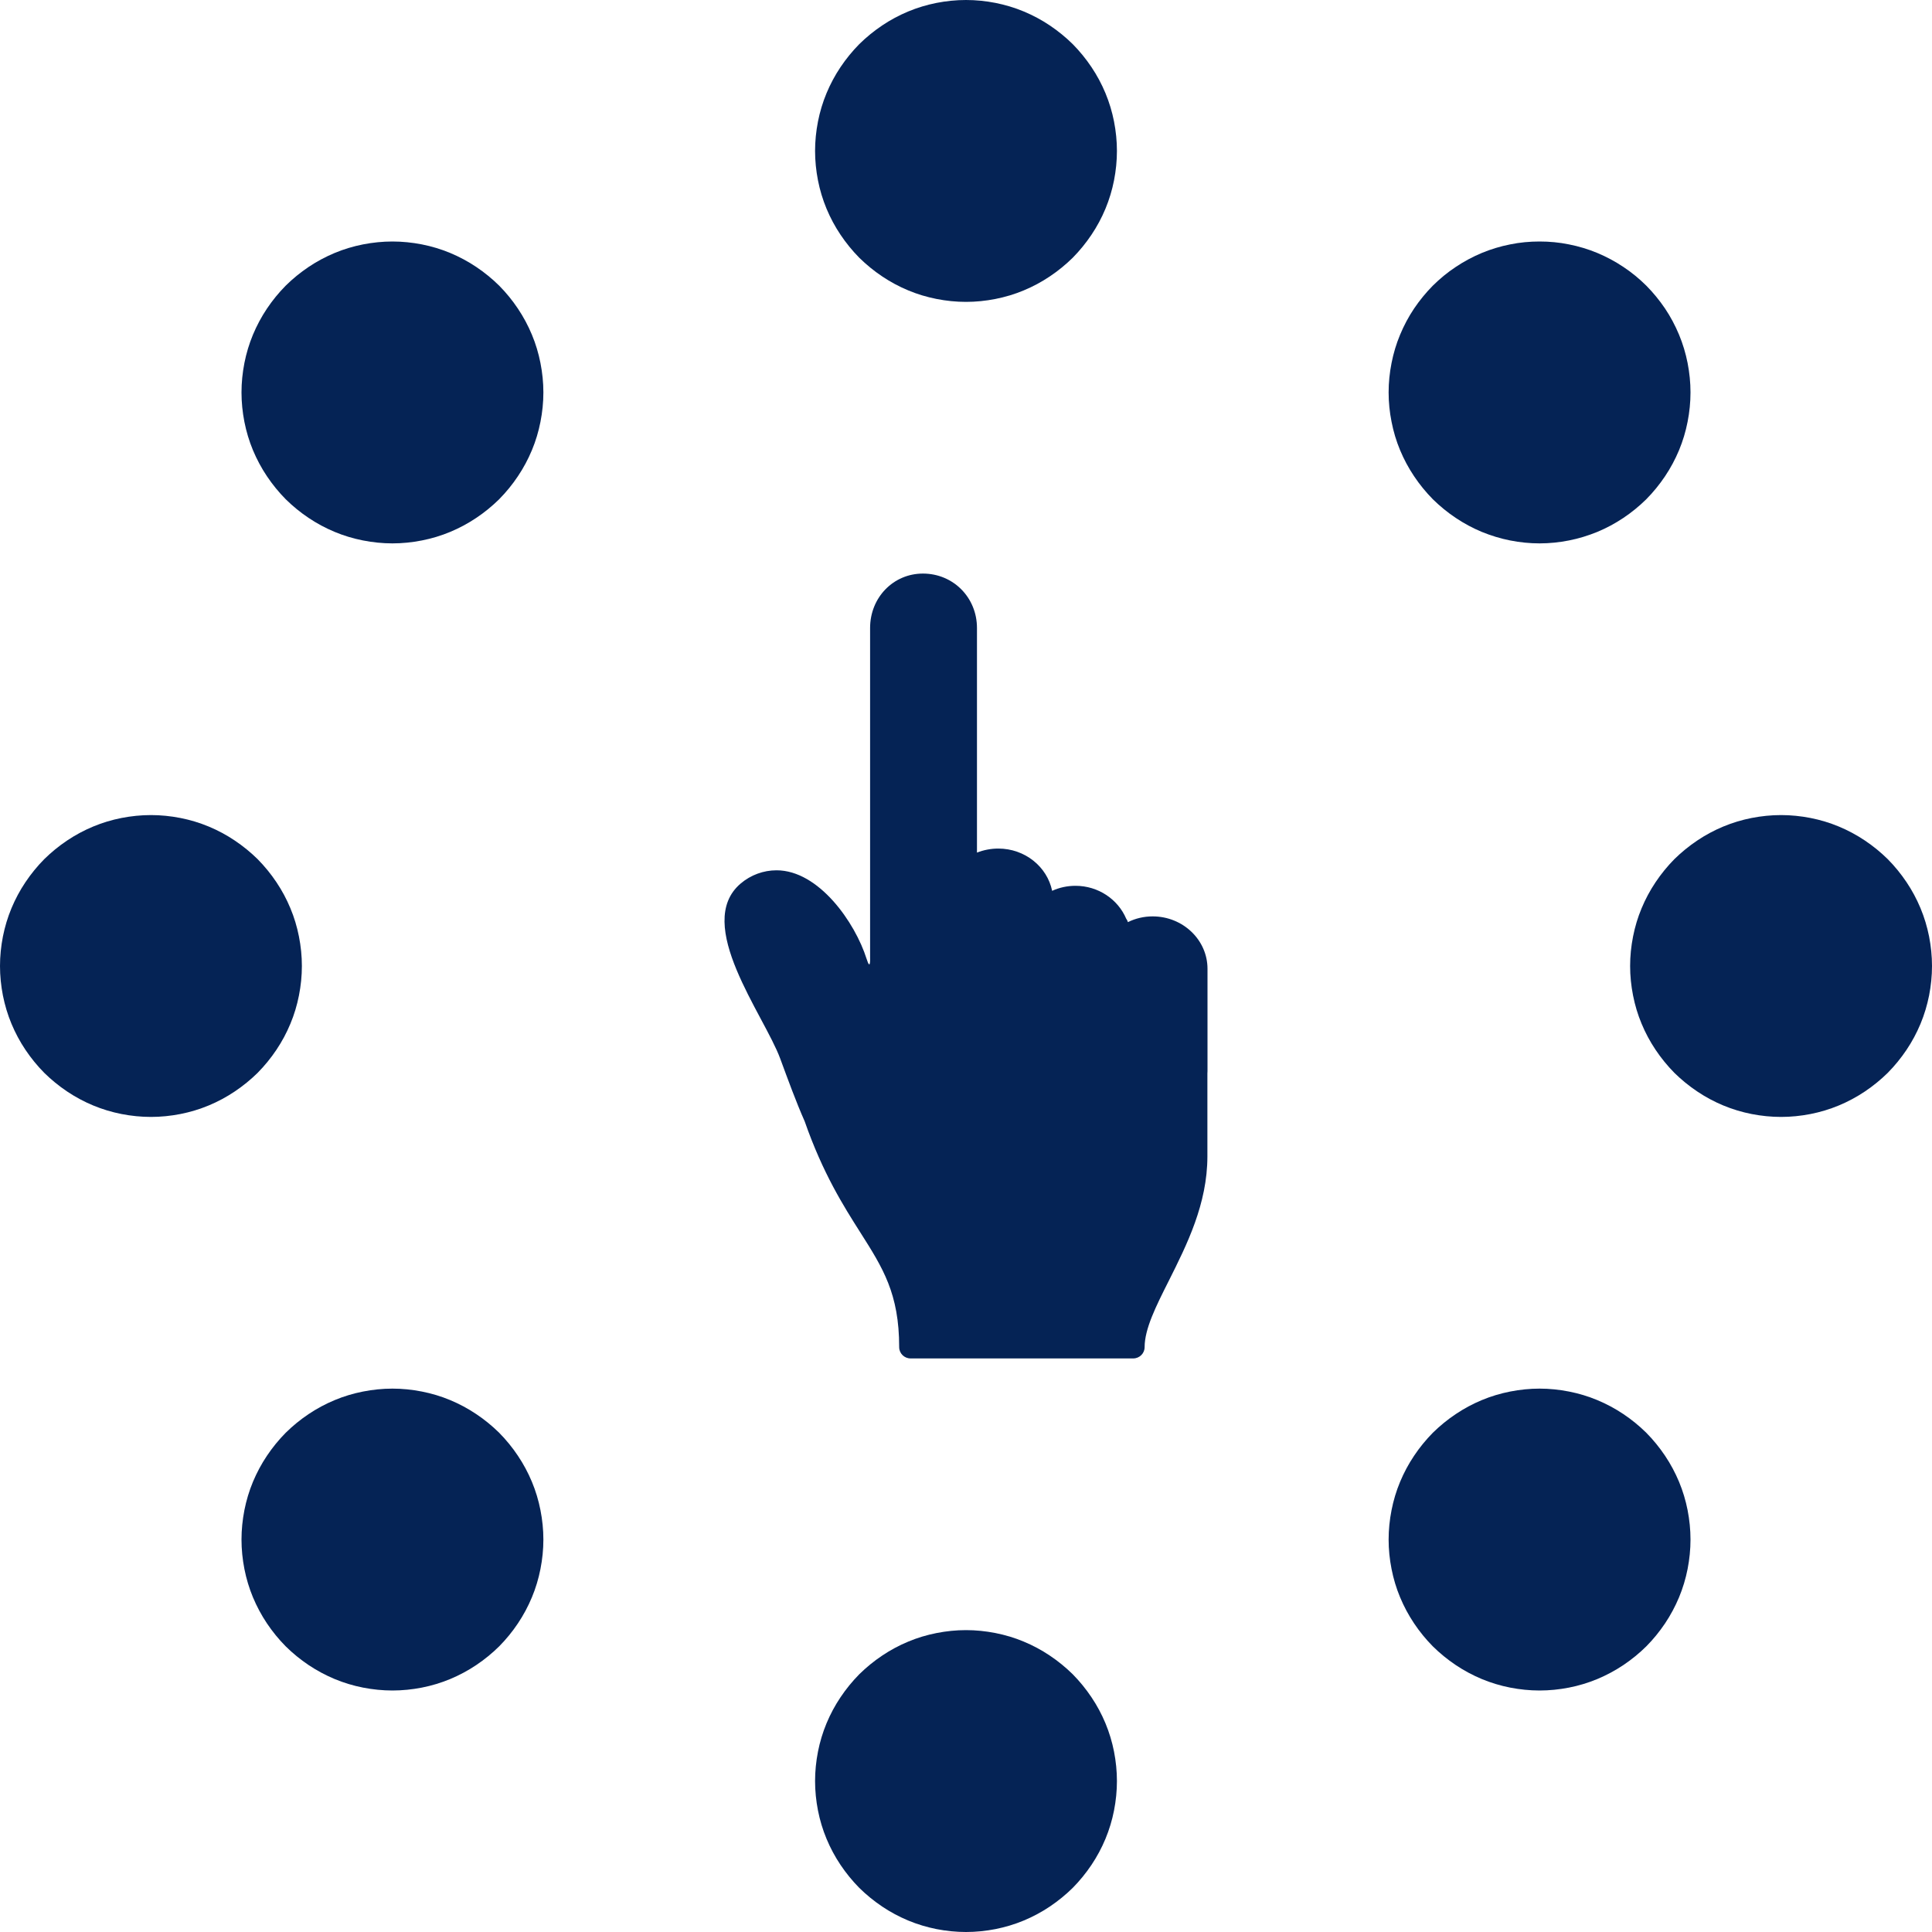
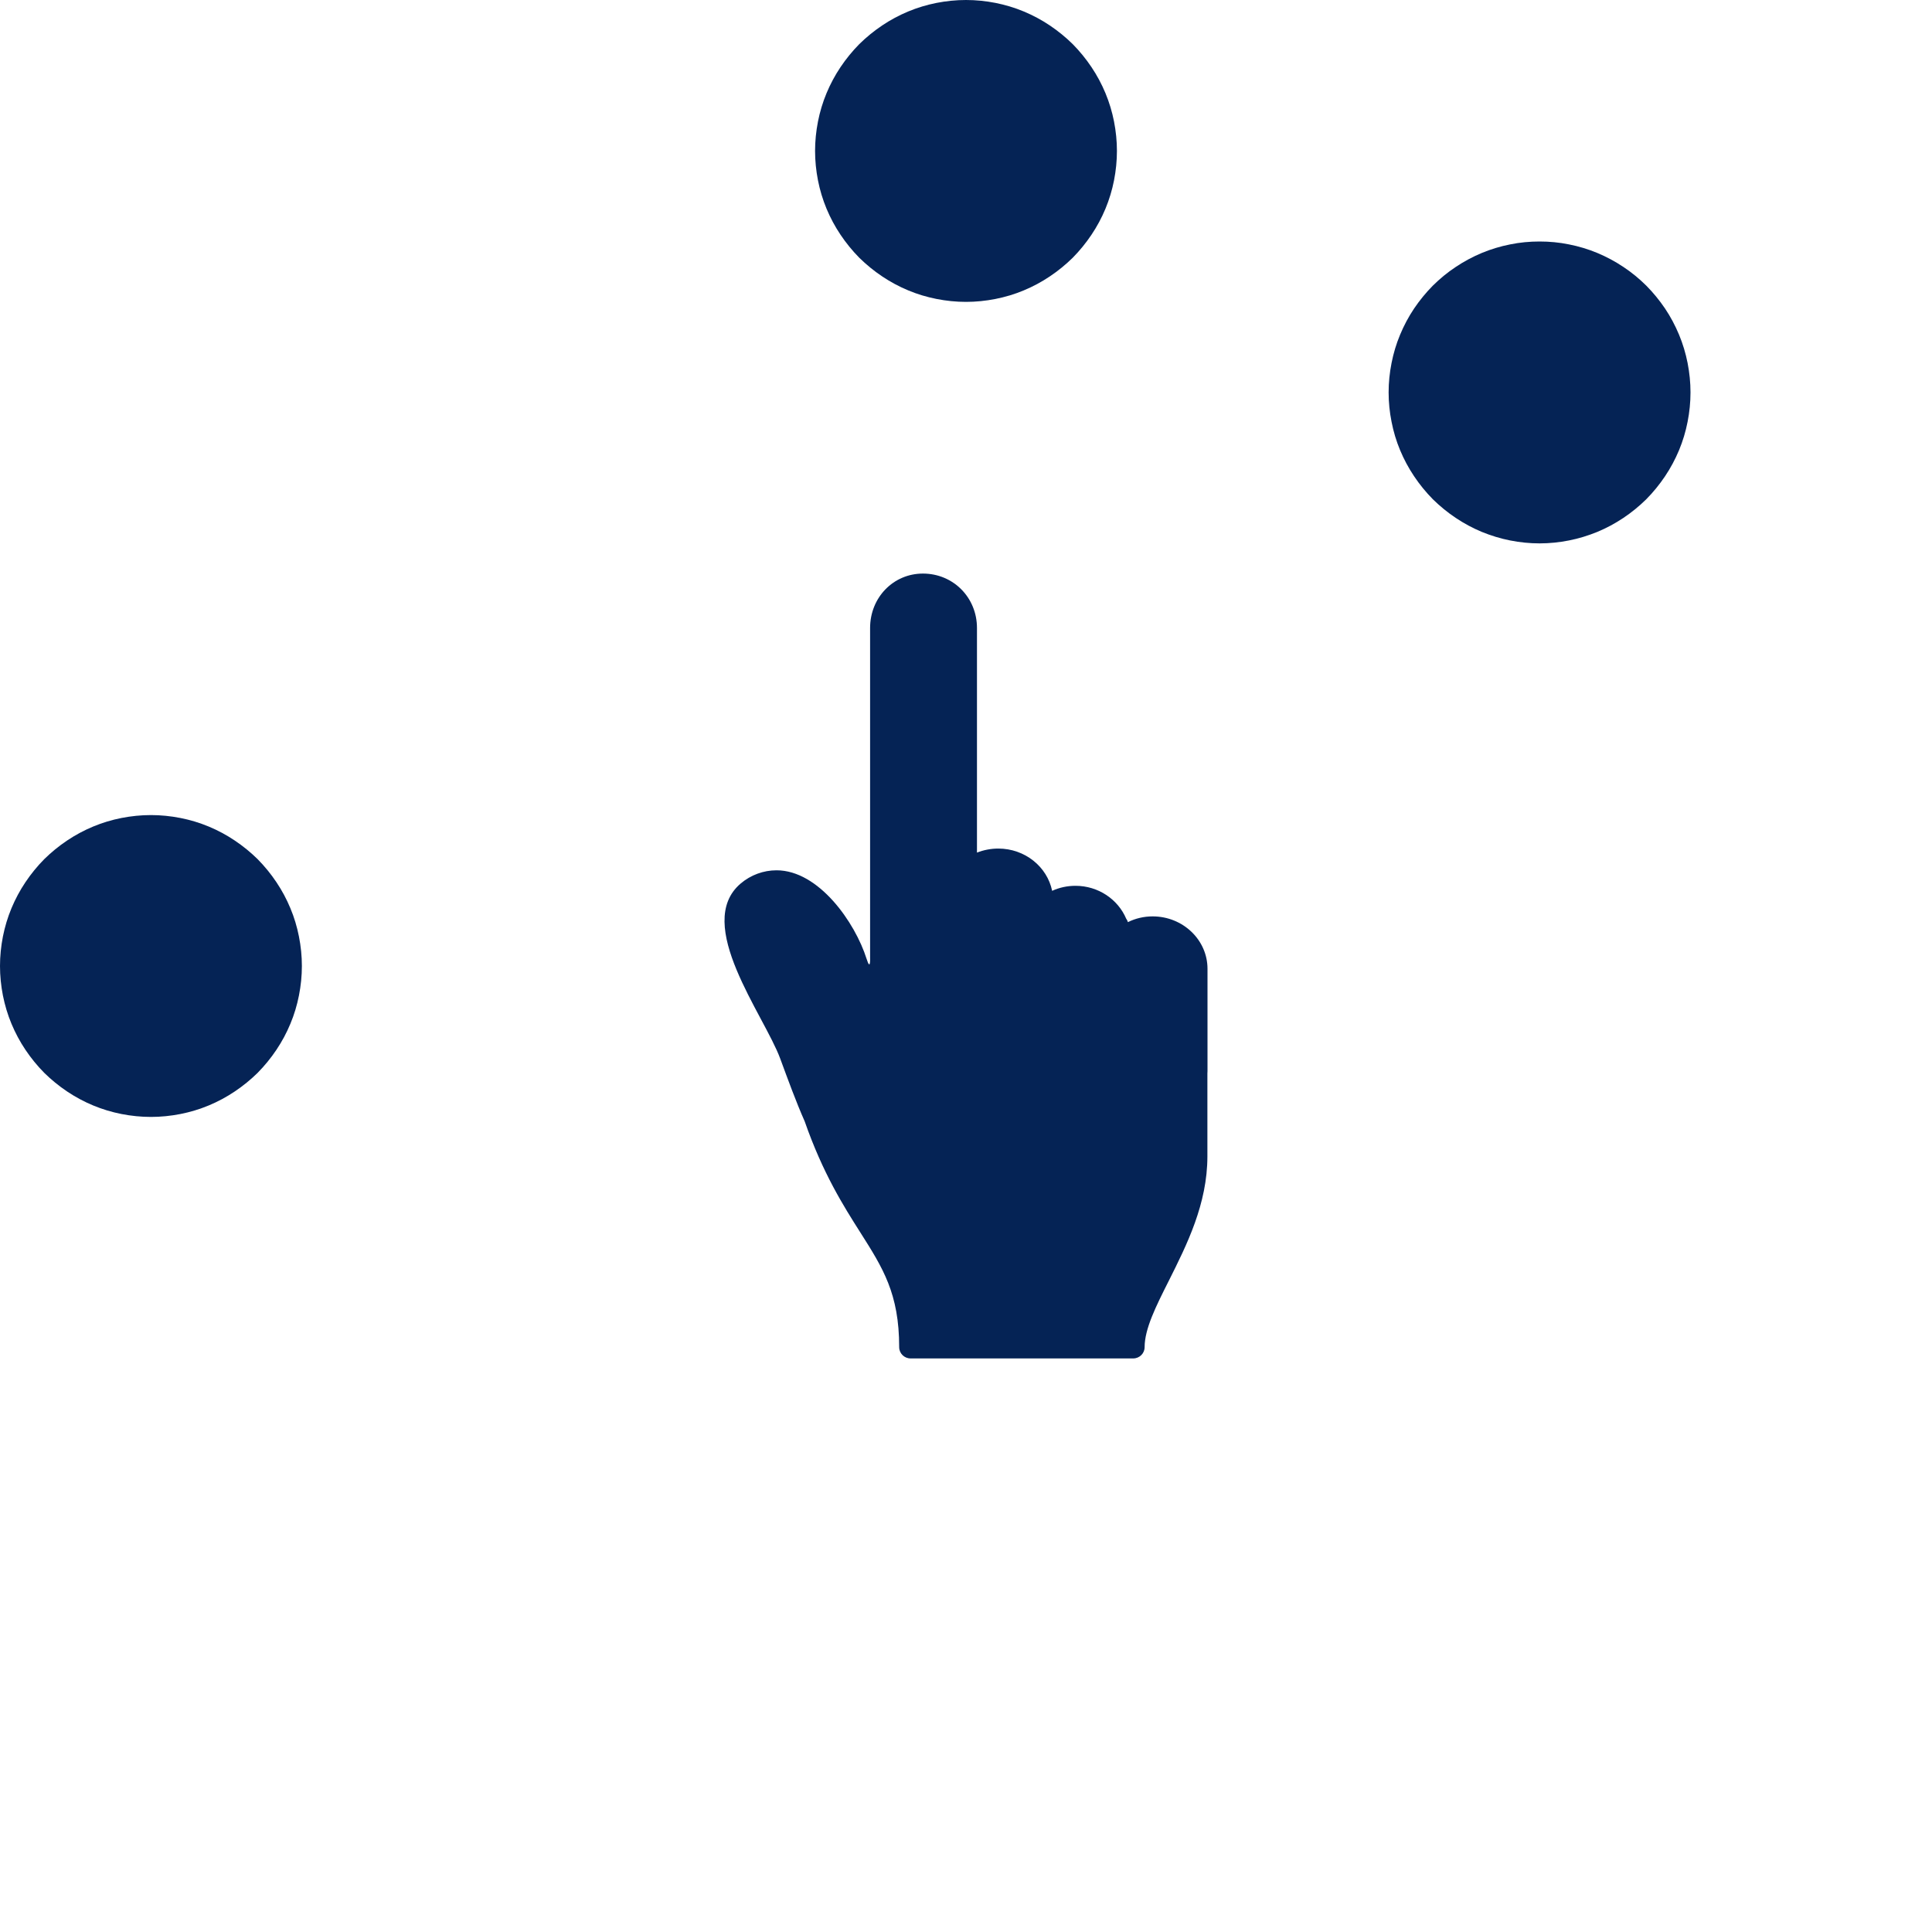
<svg xmlns="http://www.w3.org/2000/svg" width="100" zoomAndPan="magnify" viewBox="0 0 75 75" height="100" preserveAspectRatio="xMidYMid meet" version="1.0">
  <path fill="#052355" d="M 43.359 5.859 C 43.359 6.242 43.32 6.625 43.246 7.004 C 43.172 7.379 43.062 7.746 42.914 8.102 C 42.766 8.457 42.586 8.793 42.371 9.113 C 42.156 9.434 41.914 9.73 41.645 10.004 C 41.371 10.273 41.074 10.516 40.754 10.73 C 40.434 10.945 40.098 11.125 39.742 11.273 C 39.387 11.422 39.02 11.531 38.645 11.605 C 38.266 11.68 37.883 11.719 37.5 11.719 C 37.117 11.719 36.734 11.68 36.355 11.605 C 35.98 11.531 35.613 11.422 35.258 11.273 C 34.902 11.125 34.566 10.945 34.246 10.73 C 33.926 10.516 33.629 10.273 33.355 10.004 C 33.086 9.73 32.844 9.434 32.629 9.113 C 32.414 8.793 32.234 8.457 32.086 8.102 C 31.938 7.746 31.828 7.379 31.754 7.004 C 31.68 6.625 31.641 6.242 31.641 5.859 C 31.641 5.477 31.68 5.094 31.754 4.715 C 31.828 4.34 31.938 3.973 32.086 3.617 C 32.234 3.262 32.414 2.926 32.629 2.605 C 32.844 2.285 33.086 1.988 33.355 1.715 C 33.629 1.445 33.926 1.203 34.246 0.988 C 34.566 0.773 34.902 0.594 35.258 0.445 C 35.613 0.297 35.98 0.188 36.355 0.113 C 36.734 0.039 37.117 0 37.5 0 C 37.883 0 38.266 0.039 38.645 0.113 C 39.02 0.188 39.387 0.297 39.742 0.445 C 40.098 0.594 40.434 0.773 40.754 0.988 C 41.074 1.203 41.371 1.445 41.645 1.715 C 41.914 1.988 42.156 2.285 42.371 2.605 C 42.586 2.926 42.766 3.262 42.914 3.617 C 43.062 3.973 43.172 4.34 43.246 4.715 C 43.32 5.094 43.359 5.477 43.359 5.859 Z M 43.359 5.859 " fill-opacity="1" fill-rule="nonzero" />
-   <path fill="#052355" d="M 43.359 69.141 C 43.359 69.523 43.32 69.906 43.246 70.285 C 43.172 70.66 43.062 71.027 42.914 71.383 C 42.766 71.738 42.586 72.074 42.371 72.395 C 42.156 72.715 41.914 73.012 41.645 73.285 C 41.371 73.555 41.074 73.797 40.754 74.012 C 40.434 74.227 40.098 74.406 39.742 74.555 C 39.387 74.703 39.02 74.812 38.645 74.887 C 38.266 74.961 37.883 75 37.5 75 C 37.117 75 36.734 74.961 36.355 74.887 C 35.98 74.812 35.613 74.703 35.258 74.555 C 34.902 74.406 34.566 74.227 34.246 74.012 C 33.926 73.797 33.629 73.555 33.355 73.285 C 33.086 73.012 32.844 72.715 32.629 72.395 C 32.414 72.074 32.234 71.738 32.086 71.383 C 31.938 71.027 31.828 70.66 31.754 70.285 C 31.68 69.906 31.641 69.523 31.641 69.141 C 31.641 68.758 31.68 68.375 31.754 67.996 C 31.828 67.621 31.938 67.254 32.086 66.898 C 32.234 66.543 32.414 66.207 32.629 65.887 C 32.844 65.566 33.086 65.27 33.355 64.996 C 33.629 64.727 33.926 64.484 34.246 64.27 C 34.566 64.055 34.902 63.875 35.258 63.727 C 35.613 63.578 35.98 63.469 36.355 63.395 C 36.734 63.32 37.117 63.281 37.5 63.281 C 37.883 63.281 38.266 63.32 38.645 63.395 C 39.02 63.469 39.387 63.578 39.742 63.727 C 40.098 63.875 40.434 64.055 40.754 64.27 C 41.074 64.484 41.371 64.727 41.645 64.996 C 41.914 65.27 42.156 65.566 42.371 65.887 C 42.586 66.207 42.766 66.543 42.914 66.898 C 43.062 67.254 43.172 67.621 43.246 67.996 C 43.32 68.375 43.359 68.758 43.359 69.141 Z M 43.359 69.141 " fill-opacity="1" fill-rule="nonzero" />
-   <path fill="#052355" d="M 75 37.5 C 75 37.883 74.961 38.266 74.887 38.645 C 74.812 39.02 74.703 39.387 74.555 39.742 C 74.406 40.098 74.227 40.434 74.012 40.754 C 73.797 41.074 73.555 41.371 73.285 41.645 C 73.012 41.914 72.715 42.156 72.395 42.371 C 72.074 42.586 71.738 42.766 71.383 42.914 C 71.027 43.062 70.66 43.172 70.285 43.246 C 69.906 43.32 69.523 43.359 69.141 43.359 C 68.758 43.359 68.375 43.32 67.996 43.246 C 67.621 43.172 67.254 43.062 66.898 42.914 C 66.543 42.766 66.207 42.586 65.887 42.371 C 65.566 42.156 65.27 41.914 64.996 41.645 C 64.727 41.371 64.484 41.074 64.27 40.754 C 64.055 40.434 63.875 40.098 63.727 39.742 C 63.578 39.387 63.469 39.02 63.395 38.645 C 63.32 38.266 63.281 37.883 63.281 37.5 C 63.281 37.117 63.32 36.734 63.395 36.355 C 63.469 35.98 63.578 35.613 63.727 35.258 C 63.875 34.902 64.055 34.566 64.27 34.246 C 64.484 33.926 64.727 33.629 64.996 33.355 C 65.27 33.086 65.566 32.844 65.887 32.629 C 66.207 32.414 66.543 32.234 66.898 32.086 C 67.254 31.938 67.621 31.828 67.996 31.754 C 68.375 31.68 68.758 31.641 69.141 31.641 C 69.523 31.641 69.906 31.68 70.285 31.754 C 70.66 31.828 71.027 31.938 71.383 32.086 C 71.738 32.234 72.074 32.414 72.395 32.629 C 72.715 32.844 73.012 33.086 73.285 33.355 C 73.555 33.629 73.797 33.926 74.012 34.246 C 74.227 34.566 74.406 34.902 74.555 35.258 C 74.703 35.613 74.812 35.98 74.887 36.355 C 74.961 36.734 75 37.117 75 37.5 Z M 75 37.5 " fill-opacity="1" fill-rule="nonzero" />
  <path fill="#052355" d="M 11.719 37.5 C 11.719 37.883 11.68 38.266 11.605 38.645 C 11.531 39.02 11.422 39.387 11.273 39.742 C 11.125 40.098 10.945 40.434 10.73 40.754 C 10.516 41.074 10.273 41.371 10.004 41.645 C 9.73 41.914 9.434 42.156 9.113 42.371 C 8.793 42.586 8.457 42.766 8.102 42.914 C 7.746 43.062 7.379 43.172 7.004 43.246 C 6.625 43.32 6.242 43.359 5.859 43.359 C 5.477 43.359 5.094 43.32 4.715 43.246 C 4.34 43.172 3.973 43.062 3.617 42.914 C 3.262 42.766 2.926 42.586 2.605 42.371 C 2.285 42.156 1.988 41.914 1.715 41.645 C 1.445 41.371 1.203 41.074 0.988 40.754 C 0.773 40.434 0.594 40.098 0.445 39.742 C 0.297 39.387 0.188 39.02 0.113 38.645 C 0.039 38.266 0 37.883 0 37.5 C 0 37.117 0.039 36.734 0.113 36.355 C 0.188 35.98 0.297 35.613 0.445 35.258 C 0.594 34.902 0.773 34.566 0.988 34.246 C 1.203 33.926 1.445 33.629 1.715 33.355 C 1.988 33.086 2.285 32.844 2.605 32.629 C 2.926 32.414 3.262 32.234 3.617 32.086 C 3.973 31.938 4.34 31.828 4.715 31.754 C 5.094 31.68 5.477 31.641 5.859 31.641 C 6.242 31.641 6.625 31.68 7.004 31.754 C 7.379 31.828 7.746 31.938 8.102 32.086 C 8.457 32.234 8.793 32.414 9.113 32.629 C 9.434 32.844 9.73 33.086 10.004 33.355 C 10.273 33.629 10.516 33.926 10.73 34.246 C 10.945 34.566 11.125 34.902 11.273 35.258 C 11.422 35.613 11.531 35.98 11.605 36.355 C 11.68 36.734 11.719 37.117 11.719 37.5 Z M 11.719 37.5 " fill-opacity="1" fill-rule="nonzero" />
  <path fill="#052355" d="M 65.625 15.234 C 65.625 15.617 65.586 16 65.512 16.375 C 65.438 16.754 65.328 17.121 65.18 17.477 C 65.031 17.832 64.852 18.168 64.637 18.488 C 64.422 18.809 64.18 19.105 63.91 19.379 C 63.637 19.648 63.34 19.891 63.02 20.105 C 62.699 20.32 62.363 20.5 62.008 20.648 C 61.652 20.793 61.285 20.906 60.91 20.98 C 60.531 21.055 60.148 21.094 59.766 21.094 C 59.383 21.094 59 21.055 58.621 20.98 C 58.246 20.906 57.879 20.793 57.523 20.648 C 57.168 20.5 56.832 20.32 56.512 20.105 C 56.191 19.891 55.895 19.648 55.621 19.379 C 55.352 19.105 55.109 18.809 54.895 18.488 C 54.68 18.168 54.5 17.832 54.352 17.477 C 54.203 17.121 54.094 16.754 54.02 16.375 C 53.945 16 53.906 15.617 53.906 15.234 C 53.906 14.848 53.945 14.469 54.02 14.09 C 54.094 13.715 54.203 13.348 54.352 12.992 C 54.5 12.637 54.68 12.297 54.895 11.977 C 55.109 11.66 55.352 11.363 55.621 11.09 C 55.895 10.82 56.191 10.574 56.512 10.363 C 56.832 10.148 57.168 9.969 57.523 9.82 C 57.879 9.672 58.246 9.562 58.621 9.488 C 59 9.41 59.383 9.375 59.766 9.375 C 60.148 9.375 60.531 9.41 60.91 9.488 C 61.285 9.562 61.652 9.672 62.008 9.82 C 62.363 9.969 62.699 10.148 63.02 10.363 C 63.34 10.574 63.637 10.82 63.91 11.09 C 64.18 11.363 64.422 11.66 64.637 11.977 C 64.852 12.297 65.031 12.637 65.18 12.992 C 65.328 13.348 65.438 13.715 65.512 14.09 C 65.586 14.469 65.625 14.848 65.625 15.234 Z M 65.625 15.234 " fill-opacity="1" fill-rule="nonzero" />
-   <path fill="#052355" d="M 21.094 59.766 C 21.094 60.148 21.055 60.531 20.98 60.91 C 20.906 61.285 20.797 61.652 20.648 62.008 C 20.5 62.363 20.32 62.699 20.105 63.02 C 19.891 63.34 19.648 63.637 19.379 63.91 C 19.105 64.18 18.809 64.422 18.488 64.637 C 18.168 64.852 17.832 65.031 17.477 65.18 C 17.121 65.328 16.754 65.438 16.379 65.512 C 16 65.586 15.617 65.625 15.234 65.625 C 14.852 65.625 14.469 65.586 14.09 65.512 C 13.715 65.438 13.348 65.328 12.992 65.18 C 12.637 65.031 12.301 64.852 11.98 64.637 C 11.66 64.422 11.363 64.18 11.09 63.91 C 10.82 63.637 10.578 63.34 10.363 63.02 C 10.148 62.699 9.969 62.363 9.82 62.008 C 9.672 61.652 9.562 61.285 9.488 60.91 C 9.414 60.531 9.375 60.148 9.375 59.766 C 9.375 59.383 9.414 59 9.488 58.621 C 9.562 58.246 9.672 57.879 9.82 57.523 C 9.969 57.168 10.148 56.832 10.363 56.512 C 10.578 56.191 10.82 55.895 11.09 55.621 C 11.363 55.352 11.66 55.109 11.98 54.895 C 12.301 54.68 12.637 54.5 12.992 54.352 C 13.348 54.203 13.715 54.094 14.09 54.02 C 14.469 53.945 14.852 53.906 15.234 53.906 C 15.617 53.906 16 53.945 16.379 54.02 C 16.754 54.094 17.121 54.203 17.477 54.352 C 17.832 54.5 18.168 54.68 18.488 54.895 C 18.809 55.109 19.105 55.352 19.379 55.621 C 19.648 55.895 19.891 56.191 20.105 56.512 C 20.32 56.832 20.5 57.168 20.648 57.523 C 20.797 57.879 20.906 58.246 20.98 58.621 C 21.055 59 21.094 59.383 21.094 59.766 Z M 21.094 59.766 " fill-opacity="1" fill-rule="nonzero" />
-   <path fill="#052355" d="M 65.625 59.766 C 65.625 60.148 65.586 60.531 65.512 60.91 C 65.438 61.285 65.328 61.652 65.18 62.008 C 65.031 62.363 64.852 62.699 64.637 63.02 C 64.422 63.34 64.18 63.637 63.91 63.91 C 63.637 64.18 63.34 64.422 63.02 64.637 C 62.699 64.852 62.363 65.031 62.008 65.18 C 61.652 65.328 61.285 65.438 60.91 65.512 C 60.531 65.586 60.148 65.625 59.766 65.625 C 59.383 65.625 59 65.586 58.621 65.512 C 58.246 65.438 57.879 65.328 57.523 65.18 C 57.168 65.031 56.832 64.852 56.512 64.637 C 56.191 64.422 55.895 64.18 55.621 63.91 C 55.352 63.637 55.109 63.34 54.895 63.02 C 54.68 62.699 54.5 62.363 54.352 62.008 C 54.203 61.652 54.094 61.285 54.02 60.91 C 53.945 60.531 53.906 60.148 53.906 59.766 C 53.906 59.383 53.945 59 54.02 58.621 C 54.094 58.246 54.203 57.879 54.352 57.523 C 54.5 57.168 54.68 56.832 54.895 56.512 C 55.109 56.191 55.352 55.895 55.621 55.621 C 55.895 55.352 56.191 55.109 56.512 54.895 C 56.832 54.68 57.168 54.5 57.523 54.352 C 57.879 54.203 58.246 54.094 58.621 54.02 C 59 53.945 59.383 53.906 59.766 53.906 C 60.148 53.906 60.531 53.945 60.91 54.02 C 61.285 54.094 61.652 54.203 62.008 54.352 C 62.363 54.5 62.699 54.68 63.02 54.895 C 63.34 55.109 63.637 55.352 63.91 55.621 C 64.18 55.895 64.422 56.191 64.637 56.512 C 64.852 56.832 65.031 57.168 65.18 57.523 C 65.328 57.879 65.438 58.246 65.512 58.621 C 65.586 59 65.625 59.383 65.625 59.766 Z M 65.625 59.766 " fill-opacity="1" fill-rule="nonzero" />
-   <path fill="#052355" d="M 21.094 15.234 C 21.094 15.617 21.055 16 20.98 16.379 C 20.906 16.754 20.797 17.121 20.648 17.477 C 20.5 17.832 20.32 18.168 20.105 18.488 C 19.891 18.809 19.648 19.105 19.379 19.379 C 19.105 19.648 18.809 19.891 18.488 20.105 C 18.168 20.32 17.832 20.5 17.477 20.648 C 17.121 20.797 16.754 20.906 16.379 20.98 C 16 21.055 15.617 21.094 15.234 21.094 C 14.852 21.094 14.469 21.055 14.09 20.98 C 13.715 20.906 13.348 20.797 12.992 20.648 C 12.637 20.5 12.301 20.32 11.98 20.105 C 11.66 19.891 11.363 19.648 11.09 19.379 C 10.82 19.105 10.578 18.809 10.363 18.488 C 10.148 18.168 9.969 17.832 9.82 17.477 C 9.672 17.121 9.562 16.754 9.488 16.379 C 9.414 16 9.375 15.617 9.375 15.234 C 9.375 14.852 9.414 14.469 9.488 14.09 C 9.562 13.715 9.672 13.348 9.82 12.992 C 9.969 12.637 10.148 12.301 10.363 11.98 C 10.578 11.66 10.82 11.363 11.09 11.09 C 11.363 10.82 11.66 10.578 11.98 10.363 C 12.301 10.148 12.637 9.969 12.992 9.82 C 13.348 9.672 13.715 9.562 14.09 9.488 C 14.469 9.414 14.852 9.375 15.234 9.375 C 15.617 9.375 16 9.414 16.379 9.488 C 16.754 9.562 17.121 9.672 17.477 9.82 C 17.832 9.969 18.168 10.148 18.488 10.363 C 18.809 10.578 19.105 10.82 19.379 11.09 C 19.648 11.363 19.891 11.66 20.105 11.98 C 20.32 12.301 20.5 12.637 20.648 12.992 C 20.797 13.348 20.906 13.715 20.98 14.09 C 21.055 14.469 21.094 14.852 21.094 15.234 Z M 21.094 15.234 " fill-opacity="1" fill-rule="nonzero" />
  <path fill="#052355" d="M 44.434 52.297 C 44.434 51.59 44.867 50.723 45.375 49.715 C 46.074 48.32 46.871 46.734 46.871 44.887 L 46.871 41.668 C 46.875 41.641 46.875 41.613 46.875 41.582 L 46.875 37.609 C 46.875 36.484 45.918 35.574 44.746 35.574 C 44.406 35.574 44.078 35.652 43.785 35.797 C 43.77 35.746 43.75 35.703 43.719 35.664 C 43.402 34.918 42.641 34.387 41.75 34.387 C 41.434 34.387 41.125 34.453 40.844 34.582 C 40.652 33.648 39.789 32.941 38.754 32.941 C 38.469 32.941 38.184 32.996 37.926 33.098 L 37.926 24.379 C 37.926 23.195 37.004 22.266 35.828 22.266 C 34.68 22.266 33.777 23.195 33.777 24.379 L 33.777 37.176 C 33.777 37.176 33.801 37.73 33.641 37.223 C 33.195 35.809 31.785 33.785 30.145 33.785 C 29.633 33.785 29.141 33.969 28.754 34.297 C 26.906 35.867 29.66 39.391 30.289 41.098 C 30.594 41.926 30.906 42.781 31.238 43.531 C 31.945 45.555 32.75 46.824 33.398 47.844 C 34.273 49.223 34.906 50.219 34.906 52.297 C 34.906 52.539 35.105 52.734 35.348 52.734 L 43.992 52.734 C 44.234 52.734 44.434 52.539 44.434 52.297 Z M 44.434 52.297 " fill-opacity="1" fill-rule="nonzero" />
</svg>